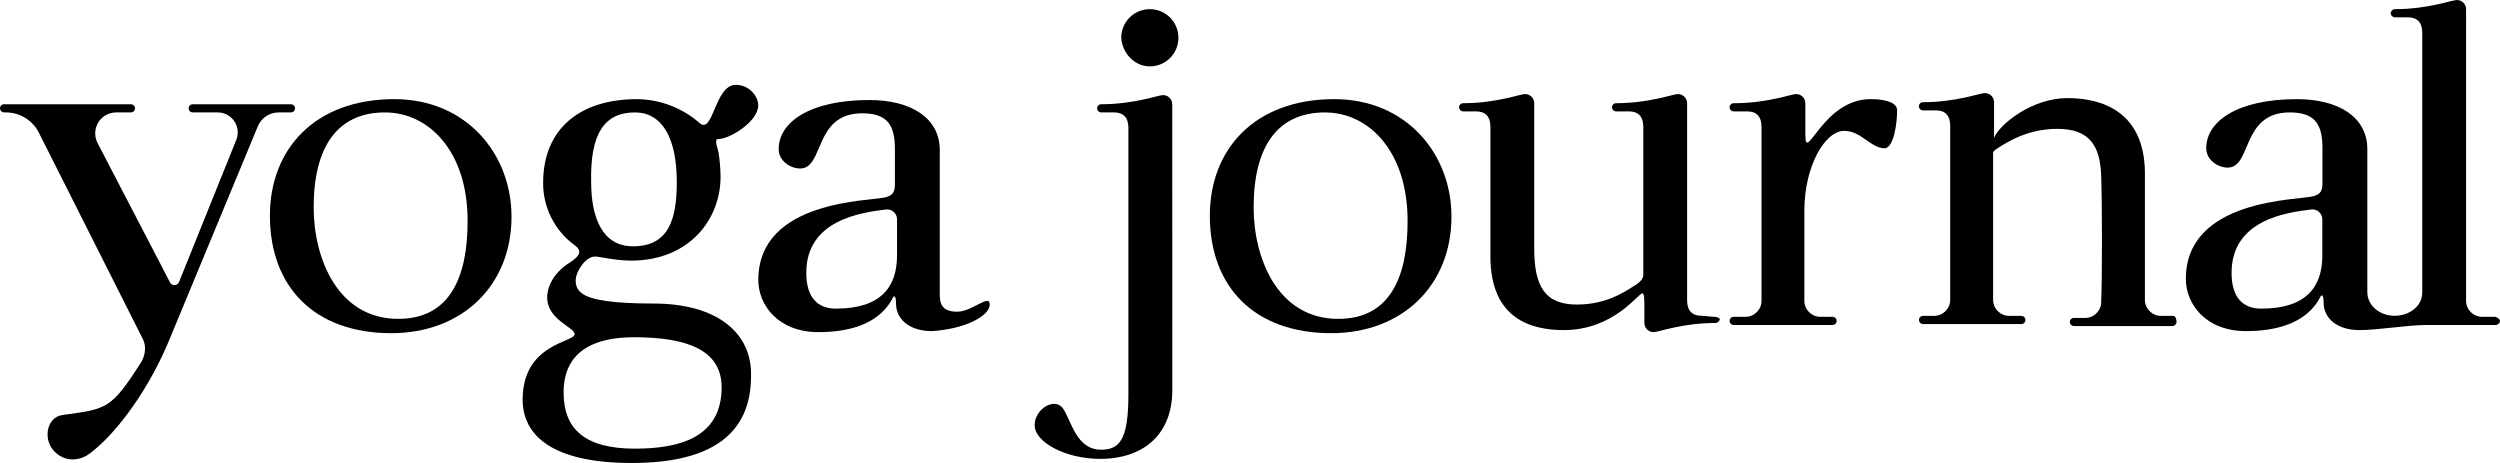
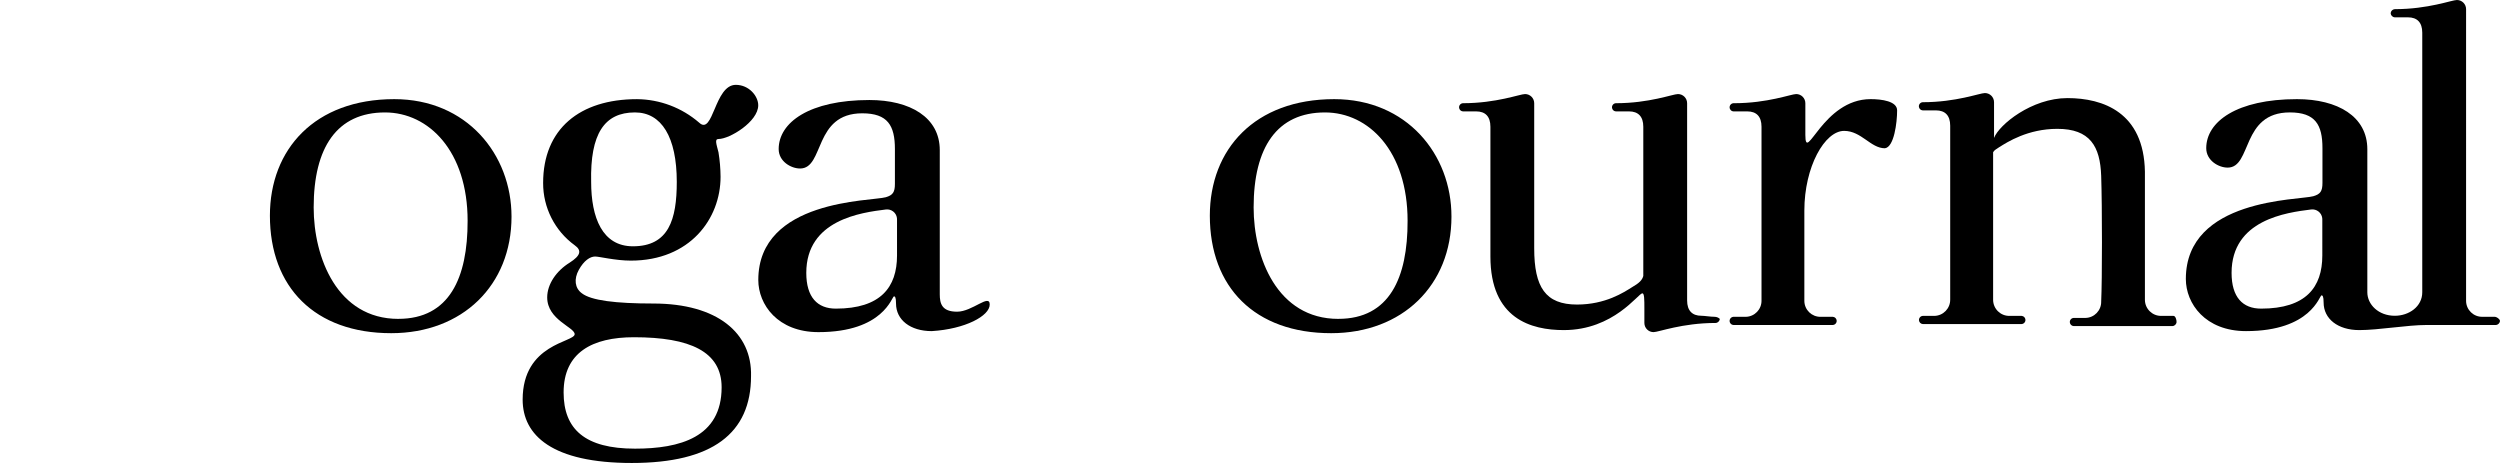
<svg xmlns="http://www.w3.org/2000/svg" id="Layer_1" x="0px" y="0px" viewBox="0 0 1596.67 295.68" style="enable-background:new 0 0 1596.67 295.68;" xml:space="preserve">
  <g>
-     <path d="M178.18,71.8H186c1.44-0.11,2.52-1.36,2.41-2.81c-0.1-1.29-1.12-2.32-2.41-2.41h-63.11c-1.44,0.11-2.52,1.36-2.41,2.81  c0.1,1.29,1.12,2.32,2.41,2.41h16.29c7.06,0.07,12.72,5.84,12.65,12.9c-0.02,1.62-0.34,3.23-0.96,4.73l-36.55,90.73  c-0.68,1.61-2.54,2.37-4.15,1.69c-0.76-0.32-1.37-0.93-1.69-1.69L62.33,91.39c-3.42-6.57-0.86-14.66,5.71-18.08  c1.85-0.96,3.9-1.48,5.99-1.51h9.77c1.44-0.11,2.52-1.36,2.41-2.81c-0.1-1.29-1.12-2.32-2.41-2.41H2.42  c-1.44,0.11-2.52,1.36-2.41,2.81c0.1,1.29,1.12,2.32,2.41,2.41h1.96c8.47,0.21,16.17,4.95,20.17,12.41l66.43,131.84  c2.6,4.58,1.94,10.44-0.66,15.01c-19.53,30.7-22.13,30.03-50.13,33.95c-11.08,1.3-13.03,16.96-4.56,24.14  c7.16,6.53,16.27,4.58,21.49,0.66c17.54-13.06,38.41-41.77,51.43-73.76l56.01-135.11C166.75,75.35,172.18,71.71,178.18,71.8z" />
    <path d="M251.82,63.32c-50.79,0-79.44,31.99-79.44,74.41c0,45.69,28.65,75.06,77.48,75.06c45.58,0,76.83-30.7,76.83-74.41  C326.7,98.56,298.06,63.32,251.82,63.32z M254.42,203.66c-39.06,0-54.09-39.17-54.09-71.15c0-38.51,14.97-60.7,45.57-60.7  c28.01,0,52.75,24.85,52.75,69.19c0.06,36.53-11.65,62.64-44.22,62.64V203.66z" />
    <path d="M417.22,193.85c-24.09,0-39.71-1.96-45.57-6.52c-4.56-3.27-5.22-9.14-1.96-15.01c3.26-5.88,7.16-8.49,10.41-8.49  c2.6,0,13.03,2.62,22.79,2.62c37.78,0,57.31-26.77,57.31-53.52c-0.04-5.25-0.48-10.49-1.33-15.67c-1.3-5.22-2.6-8.48,0-8.48  c7.16,0,25.39-11.1,25.39-21.53c0-5.85-5.85-13.06-14.33-13.06c-13.67,0-14.33,32.63-23.39,24.15  c-11.04-9.56-25.12-14.88-39.72-15.01c-36.46,0-59.94,18.93-59.94,53.52c-0.06,15.74,7.45,30.56,20.19,39.81  c4.56,3.26,3.9,6.53-3.26,11.1c-8.46,5.22-14.33,13.71-14.33,22.19c0,14.36,17.54,19.01,17.54,23.49c0,5.23-33.22,5.85-33.22,41.78  c0,22.84,18.89,40.47,69.68,40.47c51.45,0,76.18-18.93,76.18-55.48C480.39,212.79,458.26,193.85,417.22,193.85z M405.53,71.8  c16.94,0,26.71,15.67,26.71,44.38c0,24.15-5.22,41.12-28.01,41.12c-19.53,0-26.68-18.27-26.68-41.12  c-0.69-30.67,8.42-44.38,27.95-44.38L405.53,71.8z M405.53,286.54c-31.9,0-45.57-12.4-45.57-35.91c0-25.45,18.23-35.25,44.93-35.25  c35.82,0,55.99,9.14,55.99,31.99c-0.03,31.99-26.72,39.17-55.38,39.17H405.53z" />
    <path d="M632.1,194.51c0-7.18-11.07,4.56-20.83,4.56c-9.77,0-11.07-5.22-11.07-11.1v-92.1c0-20.89-18.89-31.99-44.94-31.99  c-38.41,0-57.95,14.37-57.95,31.33c0,7.84,7.82,12.41,13.68,12.41c15.63,0,8.46-35.25,39.71-35.25c16.29,0,20.85,7.84,20.85,22.84  v22.27c0,5.23-1.3,7.18-5.85,8.49c-9.12,2.6-81.4,1.3-81.4,52.86c0,15.67,12.38,33.29,38.42,33.29c41.68,0,46.88-22.85,48.24-22.85  c0.66,0,1.3,0.66,1.3,4.58c0,10.44,9.12,17.62,22.81,17.62C616.47,210.17,632.1,201.75,632.1,194.51z M572.9,163.18  c0,20.23-10.42,33.93-39.08,33.93c-11.7,0-18.87-7.18-18.87-22.84c0-33.95,35.16-38.52,50.79-40.47c3.47-0.46,6.65,1.97,7.11,5.44  c0.05,0.36,0.07,0.73,0.05,1.1V163.18z" />
    <path d="M852.14,63.32c-50.79,0-79.46,31.99-79.46,74.41c0,45.69,28.67,75.06,77.48,75.06c45.58,0,76.84-30.7,76.84-74.41  C927.08,98.56,898.42,63.32,852.14,63.32z M854.74,203.66c-39.06,0-54.09-39.17-54.09-71.15c0-38.51,14.98-60.7,45.58-60.7  c28,0,52.75,24.85,52.75,69.19c0.1,36.53-11.62,62.64-44.18,62.64L854.74,203.66z" />
    <path d="M1211.63,70.5c0-5.85-9.77-7.19-16.93-7.19c-30.6,0-41.68,41.78-41.68,22.85V65.92c0-3.23-2.62-5.85-5.85-5.85  c-3.25,0-18.22,5.85-39.71,5.85c-1.44-0.11-2.7,0.97-2.81,2.41c-0.11,1.44,0.97,2.7,2.41,2.81c0.13,0.01,0.26,0.01,0.39,0h8.46  c5.85,0,9.11,3.26,9.11,9.8V191.9c0.11,5.65-4.37,10.32-10.03,10.44c-0.13,0-0.26,0-0.38,0h-7.16c-1.44-0.11-2.7,0.97-2.8,2.41  c-0.11,1.44,0.97,2.7,2.41,2.8c0.13,0.01,0.26,0.01,0.39,0h63.16c1.44-0.11,2.52-1.36,2.41-2.8c-0.1-1.29-1.12-2.32-2.41-2.41  h-7.82c-5.65,0.1-10.31-4.4-10.41-10.05c0-0.13,0-0.26,0-0.38v-57.4c0-28.07,13.03-50.92,25.39-50.92  c11.07,0,16.93,11.1,26.05,11.1C1209.69,93.99,1211.63,78.32,1211.63,70.5z" />
-     <path d="M734.33,42.4c10.09,0.02,18.29-8.15,18.3-18.25c0.02-10.09-8.15-18.29-18.25-18.3C724.3,5.83,716.1,14,716.09,24.09  c0,0.01,0,0.02,0,0.03C716.75,33.95,724.57,42.4,734.33,42.4z" />
    <path d="M1593.25,202.33h-7.82c-5.65,0.11-10.32-4.39-10.42-10.04c0-0.13,0-0.27,0-0.4V5.85c0-3.23-2.62-5.85-5.85-5.85  c-3.25,0-18.23,5.85-39.72,5.85c-1.4,0.09-2.51,1.21-2.6,2.6c0.09,1.4,1.2,2.52,2.6,2.62h8.46c5.85,0,9.12,3.26,9.12,9.8v165.79  c0,9.14-8.46,15.01-17.54,15.01c-10.42,0-17.54-7.18-17.54-15.01V95.29c0-20.88-18.89-31.97-44.94-31.97  c-38.41,0-57.95,14.36-57.95,31.33c0,7.82,7.82,12.4,13.68,12.4c15.63,0,8.46-35.25,39.72-35.25c16.27,0,20.83,7.84,20.83,22.85  v22.19c0,5.22-1.3,7.18-5.85,8.48c-9.12,2.62-81.4,1.3-81.4,52.86c0,15.67,12.38,33.29,38.43,33.29  c41.67,0,46.87-22.84,48.24-22.84c0.66,0,1.32,0.64,1.32,4.56c0,10.45,9.11,17.63,22.79,17.63c12.35,0,30.6-3.26,42.97-3.26h44.28  c1.4-0.1,2.51-1.22,2.6-2.62C1596.49,203.65,1594.53,202.33,1593.25,202.33z M1483.19,163.18c0,20.23-10.42,33.93-39.08,33.93  c-11.7,0-18.87-7.18-18.87-22.84c0-33.95,35.09-38.52,50.79-40.48c3.47-0.45,6.66,1.99,7.11,5.47c0.05,0.35,0.06,0.71,0.05,1.07  L1483.19,163.18z" />
-     <path d="M748.68,66.58c0-3.23-2.62-5.85-5.85-5.85c-3.26,0-18.25,5.85-39.74,5.85c-1.44,0.11-2.52,1.36-2.41,2.81  c0.1,1.29,1.12,2.32,2.41,2.41h8.46c5.85,0,9.12,3.26,9.12,9.8v170.35c0,29.39-5.85,35.25-17.54,35.25  c-15.63,0-18.87-18.27-24.08-26.1c-5.2-7.82-18.25,0-18.25,10.44c0,11.1,20.19,21.53,41.68,21.53c29.24,0,46.23-16.97,46.23-43.73  L748.68,66.58z" />
    <path d="M1388.13,201.75h-7.82c-5.69,0.07-10.36-4.5-10.42-10.19c0-0.09,0-0.18,0-0.26v-81.65c-0.64-37.86-26.68-47-49.49-47  c-22.81,0-43.62,16.97-46.87,25.45V65.28c0-3.23-2.62-5.85-5.85-5.85c-3.26,0-18.25,5.85-39.74,5.85  c-1.44,0.11-2.52,1.36-2.41,2.81c0.1,1.29,1.12,2.32,2.41,2.41h8.48c5.85,0,9.11,3.26,9.11,9.78v110.96  c0.11,5.69-4.41,10.4-10.1,10.51c-0.09,0-0.18,0-0.27,0h-7.16c-1.44,0.11-2.52,1.36-2.41,2.8c0.1,1.29,1.12,2.32,2.41,2.41h63.17  c1.44-0.11,2.52-1.36,2.41-2.8c-0.1-1.29-1.12-2.32-2.41-2.41h-7.81c-5.69,0.07-10.36-4.5-10.42-10.19c0-0.09,0-0.18,0-0.26V97.25  c0.66-1.3,1.96-1.96,3.9-3.26c5.22-3.26,18.25-11.7,37.12-11.7c20.83,0,27.35,11.1,28,30.03c0.66,19.59,0.66,66.58,0,80.29  c0.11,5.65-4.37,10.32-10.03,10.44c-0.13,0-0.26,0-0.38,0h-7.21c-1.44,0.11-2.52,1.36-2.41,2.8c0.1,1.29,1.12,2.32,2.41,2.41h63.16  c1.4-0.09,2.51-1.21,2.6-2.6C1390.14,204.29,1389.43,201.75,1388.13,201.75z" />
    <path d="M1095.1,202.33c-2.62,0-6.52-0.66-8.48-0.66c-5.85,0-9.11-3.26-9.11-9.78V65.92c0-3.23-2.62-5.85-5.85-5.85  c-3.26,0-18.23,5.85-39.72,5.85c-1.44,0.11-2.52,1.36-2.41,2.81c0.1,1.29,1.12,2.32,2.41,2.41h8.46c5.85,0,9.12,3.26,9.12,9.8  v95.29c-0.66,2.62-2.6,4.58-7.16,7.18c-5.22,3.27-16.93,11.1-35.17,11.1c-20.17,0-27.34-11.1-27.34-35.89V65.92  c0-3.23-2.62-5.85-5.85-5.85c-3.26,0-18.23,5.85-39.72,5.85c-1.44,0.11-2.52,1.36-2.41,2.81c0.1,1.29,1.12,2.32,2.41,2.41h8.49  c5.85,0,9.11,3.26,9.11,9.8v82.89c0,39.81,26.05,46.99,46.88,46.99c31.91,0,47.54-23.49,50.15-23.49c1.3,0,1.3,3.92,1.3,9.8v9.14  c0,3.23,2.62,5.85,5.85,5.85c3.26,0,18.23-5.85,39.72-5.85c1.4-0.1,2.51-1.22,2.6-2.62  C1097.49,202.81,1096.32,202.35,1095.1,202.33z" />
  </g>
</svg>